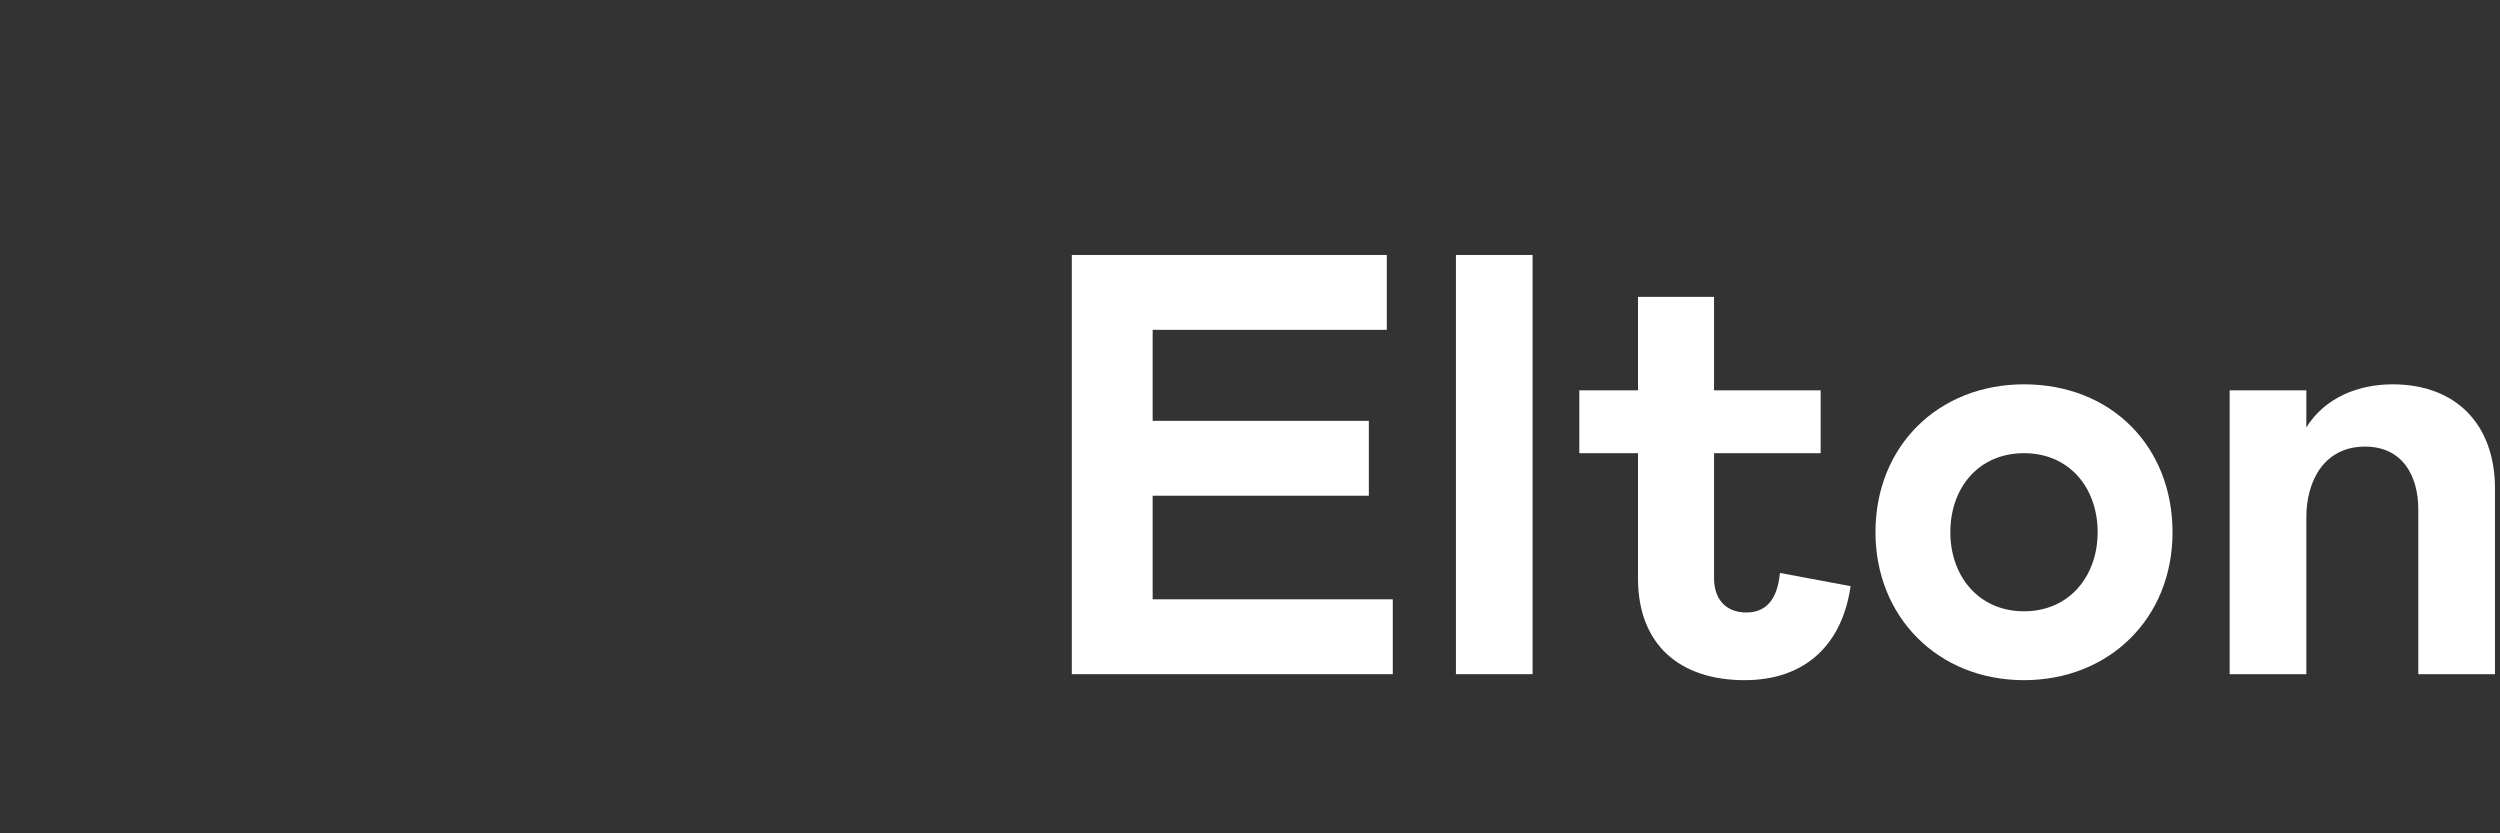
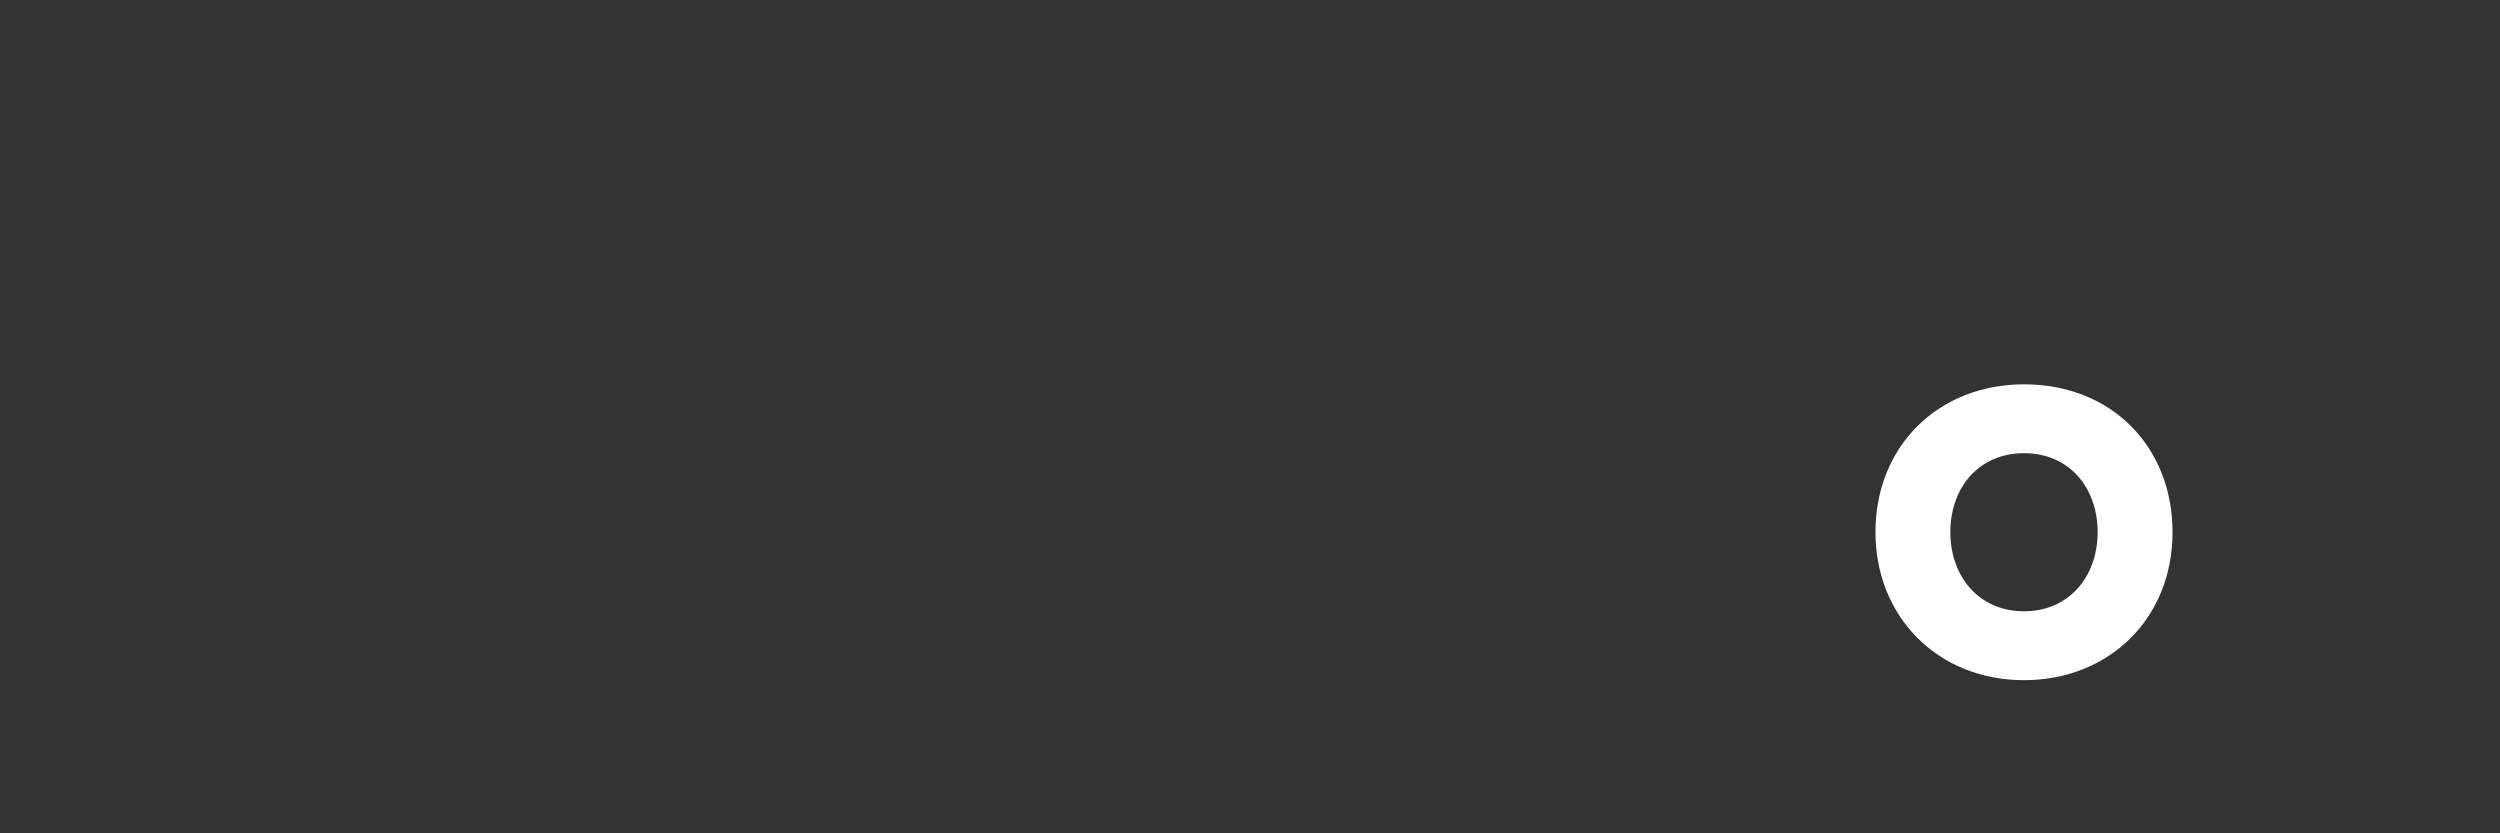
<svg xmlns="http://www.w3.org/2000/svg" width="105" height="35" viewBox="0 0 105 35" fill="none">
  <rect x="0" y="0" width="105" height="35" fill="#333333" stroke="none" />
-   <path d="M45.016 10.709V28.315H58.497V25.171H48.411V20.82H57.491V17.676H48.411V13.853H58.246V10.709H45.016Z" fill="white" />
-   <path d="M61.149 28.315H64.369V10.709H61.149V28.315Z" fill="white" />
-   <path d="M73.273 28.567C75.813 28.567 77.373 27.083 77.725 24.618L74.757 24.064C74.656 25.171 74.178 25.725 73.348 25.725C72.468 25.725 71.99 25.146 71.99 24.291V19.034H76.467V16.393H71.99V12.469H68.796V16.393H66.331V19.034H68.796V24.291C68.796 27.083 70.556 28.567 73.273 28.567Z" fill="white" />
  <path d="M85.008 28.567C88.554 28.567 91.246 26.001 91.246 22.354C91.246 18.757 88.68 16.142 85.008 16.142C81.436 16.142 78.77 18.707 78.77 22.354C78.77 25.901 81.386 28.567 85.008 28.567ZM85.008 25.674C83.096 25.674 81.914 24.19 81.914 22.354C81.914 20.493 83.096 19.034 85.008 19.034C86.919 19.034 88.101 20.493 88.101 22.354C88.101 24.19 86.919 25.674 85.008 25.674Z" fill="white" />
-   <path d="M96.866 28.315V21.725C96.866 20.191 97.621 18.757 99.331 18.757C100.89 18.757 101.569 19.965 101.569 21.398V28.315H104.789V20.518C104.789 17.852 103.179 16.142 100.488 16.142C99.054 16.142 97.646 16.695 96.866 17.952V16.393H93.646V28.315H96.866Z" fill="white" />
</svg>